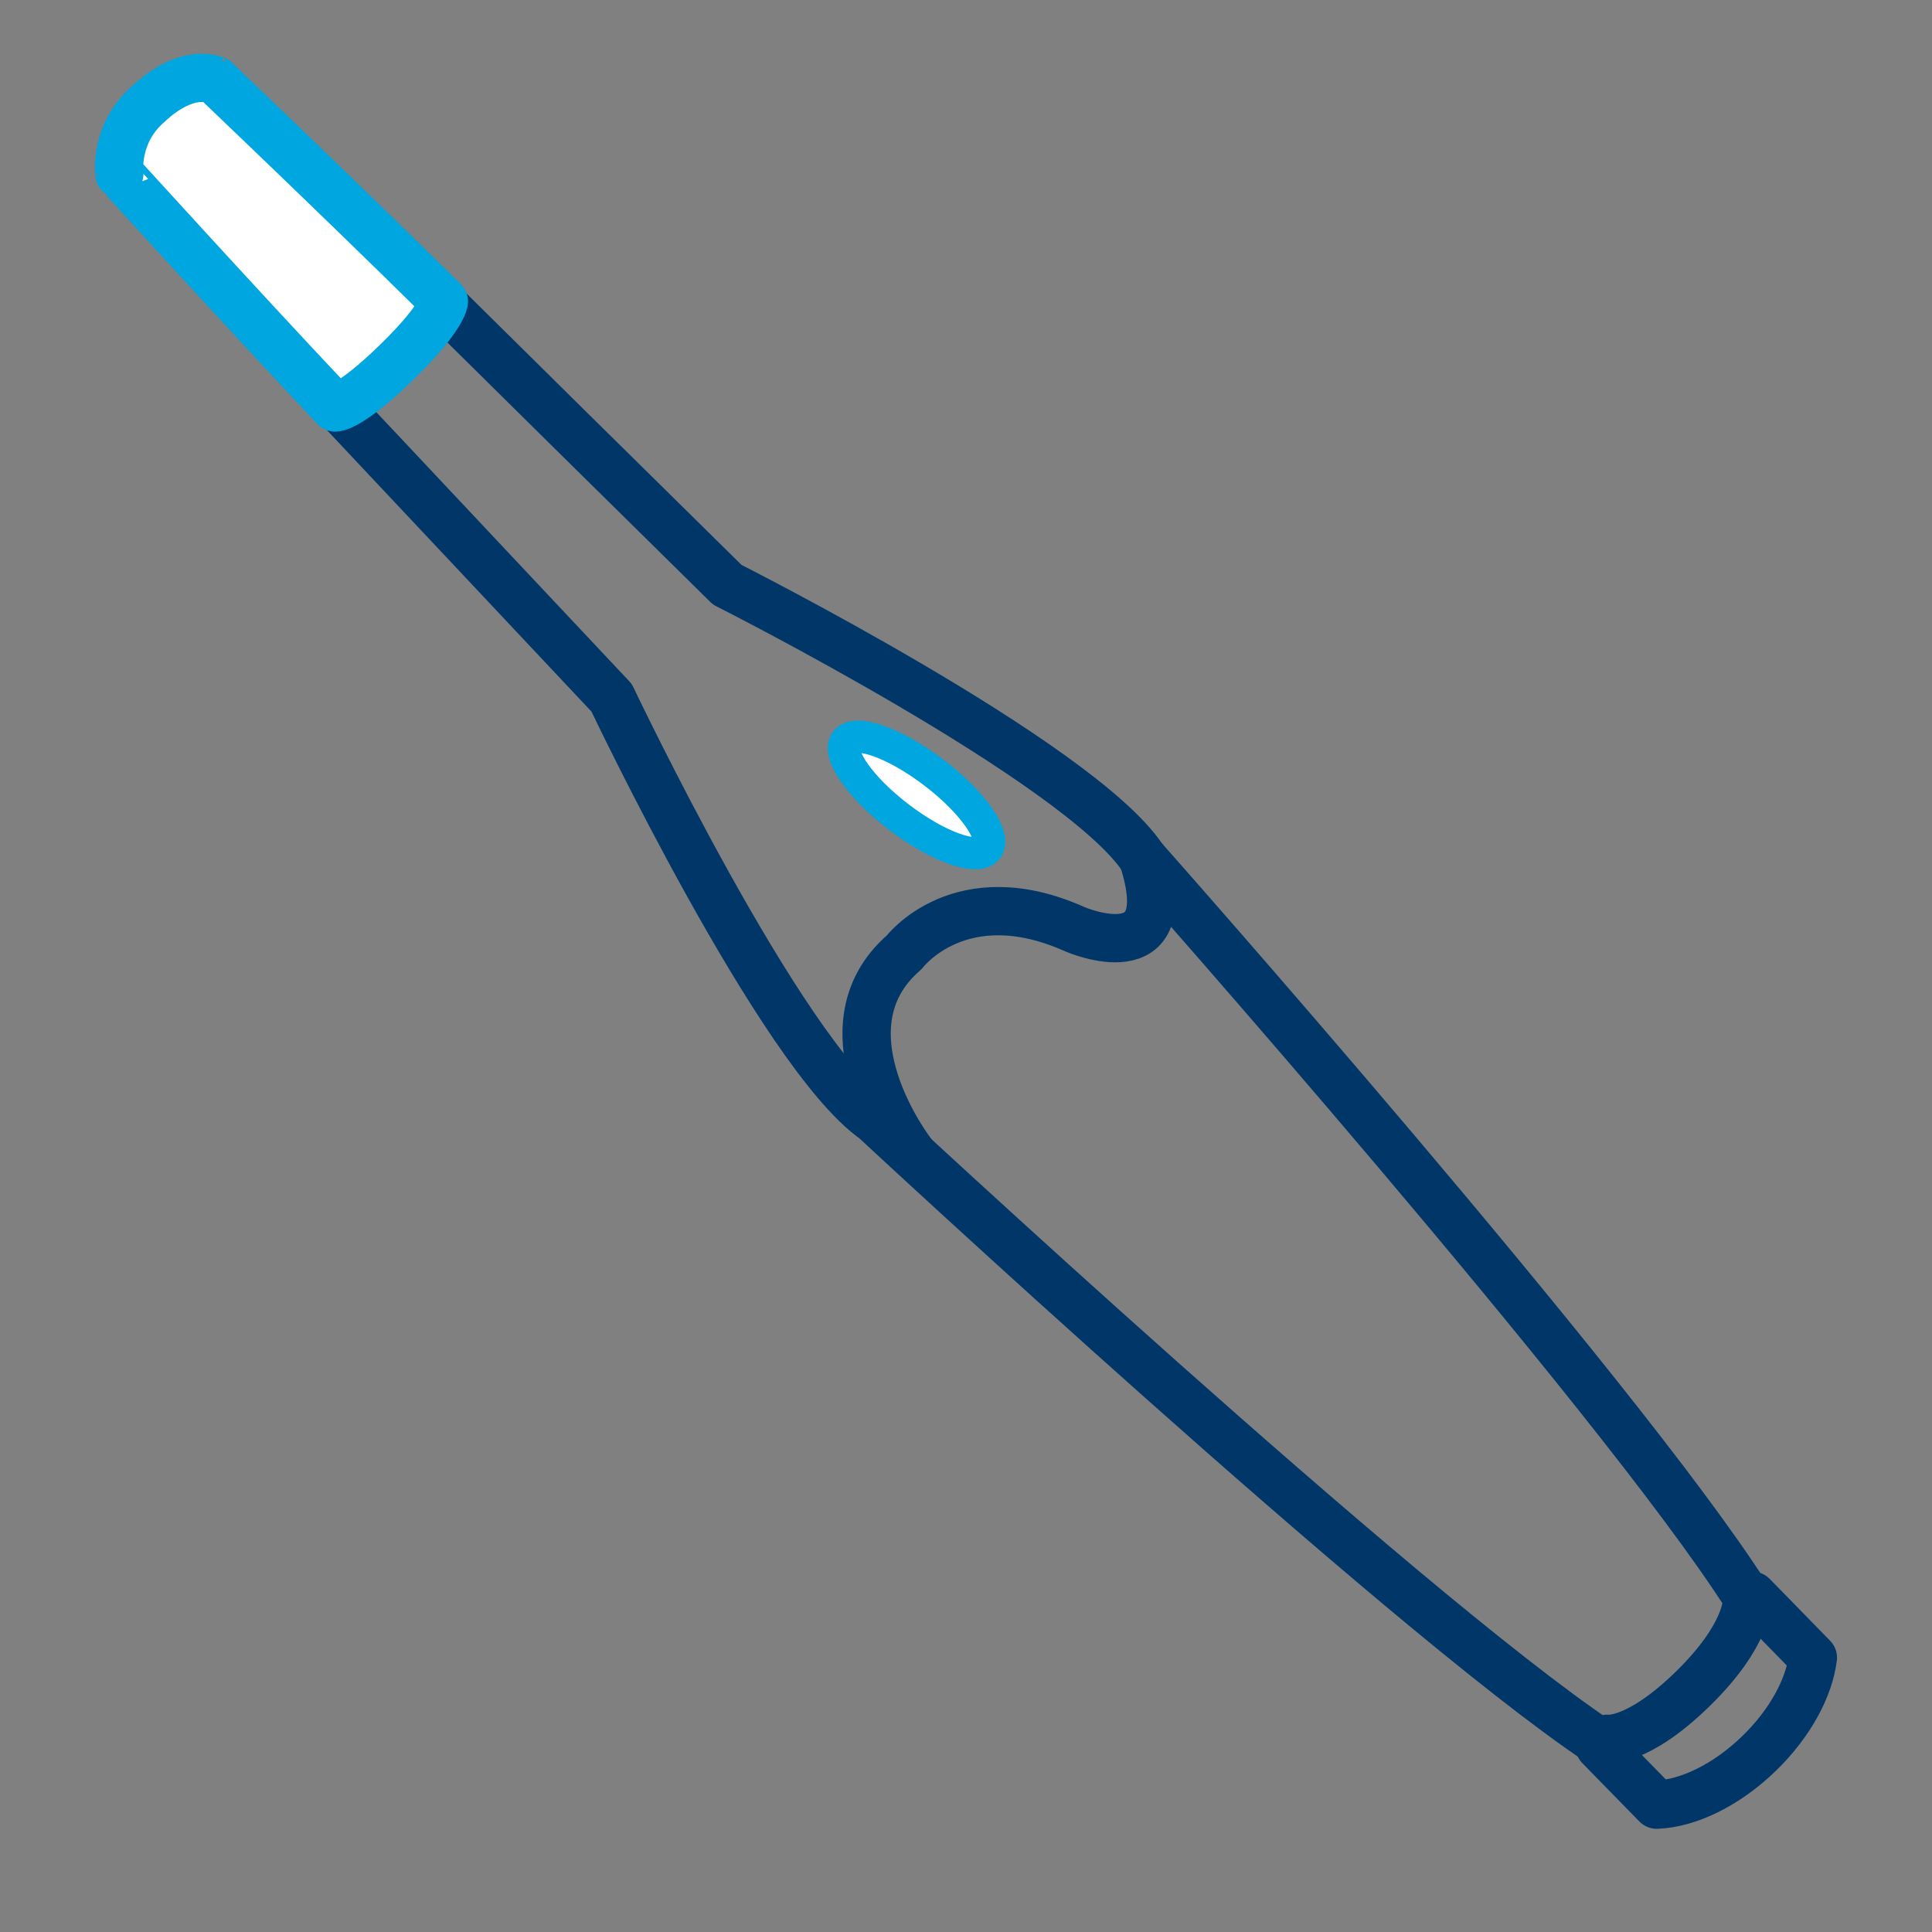
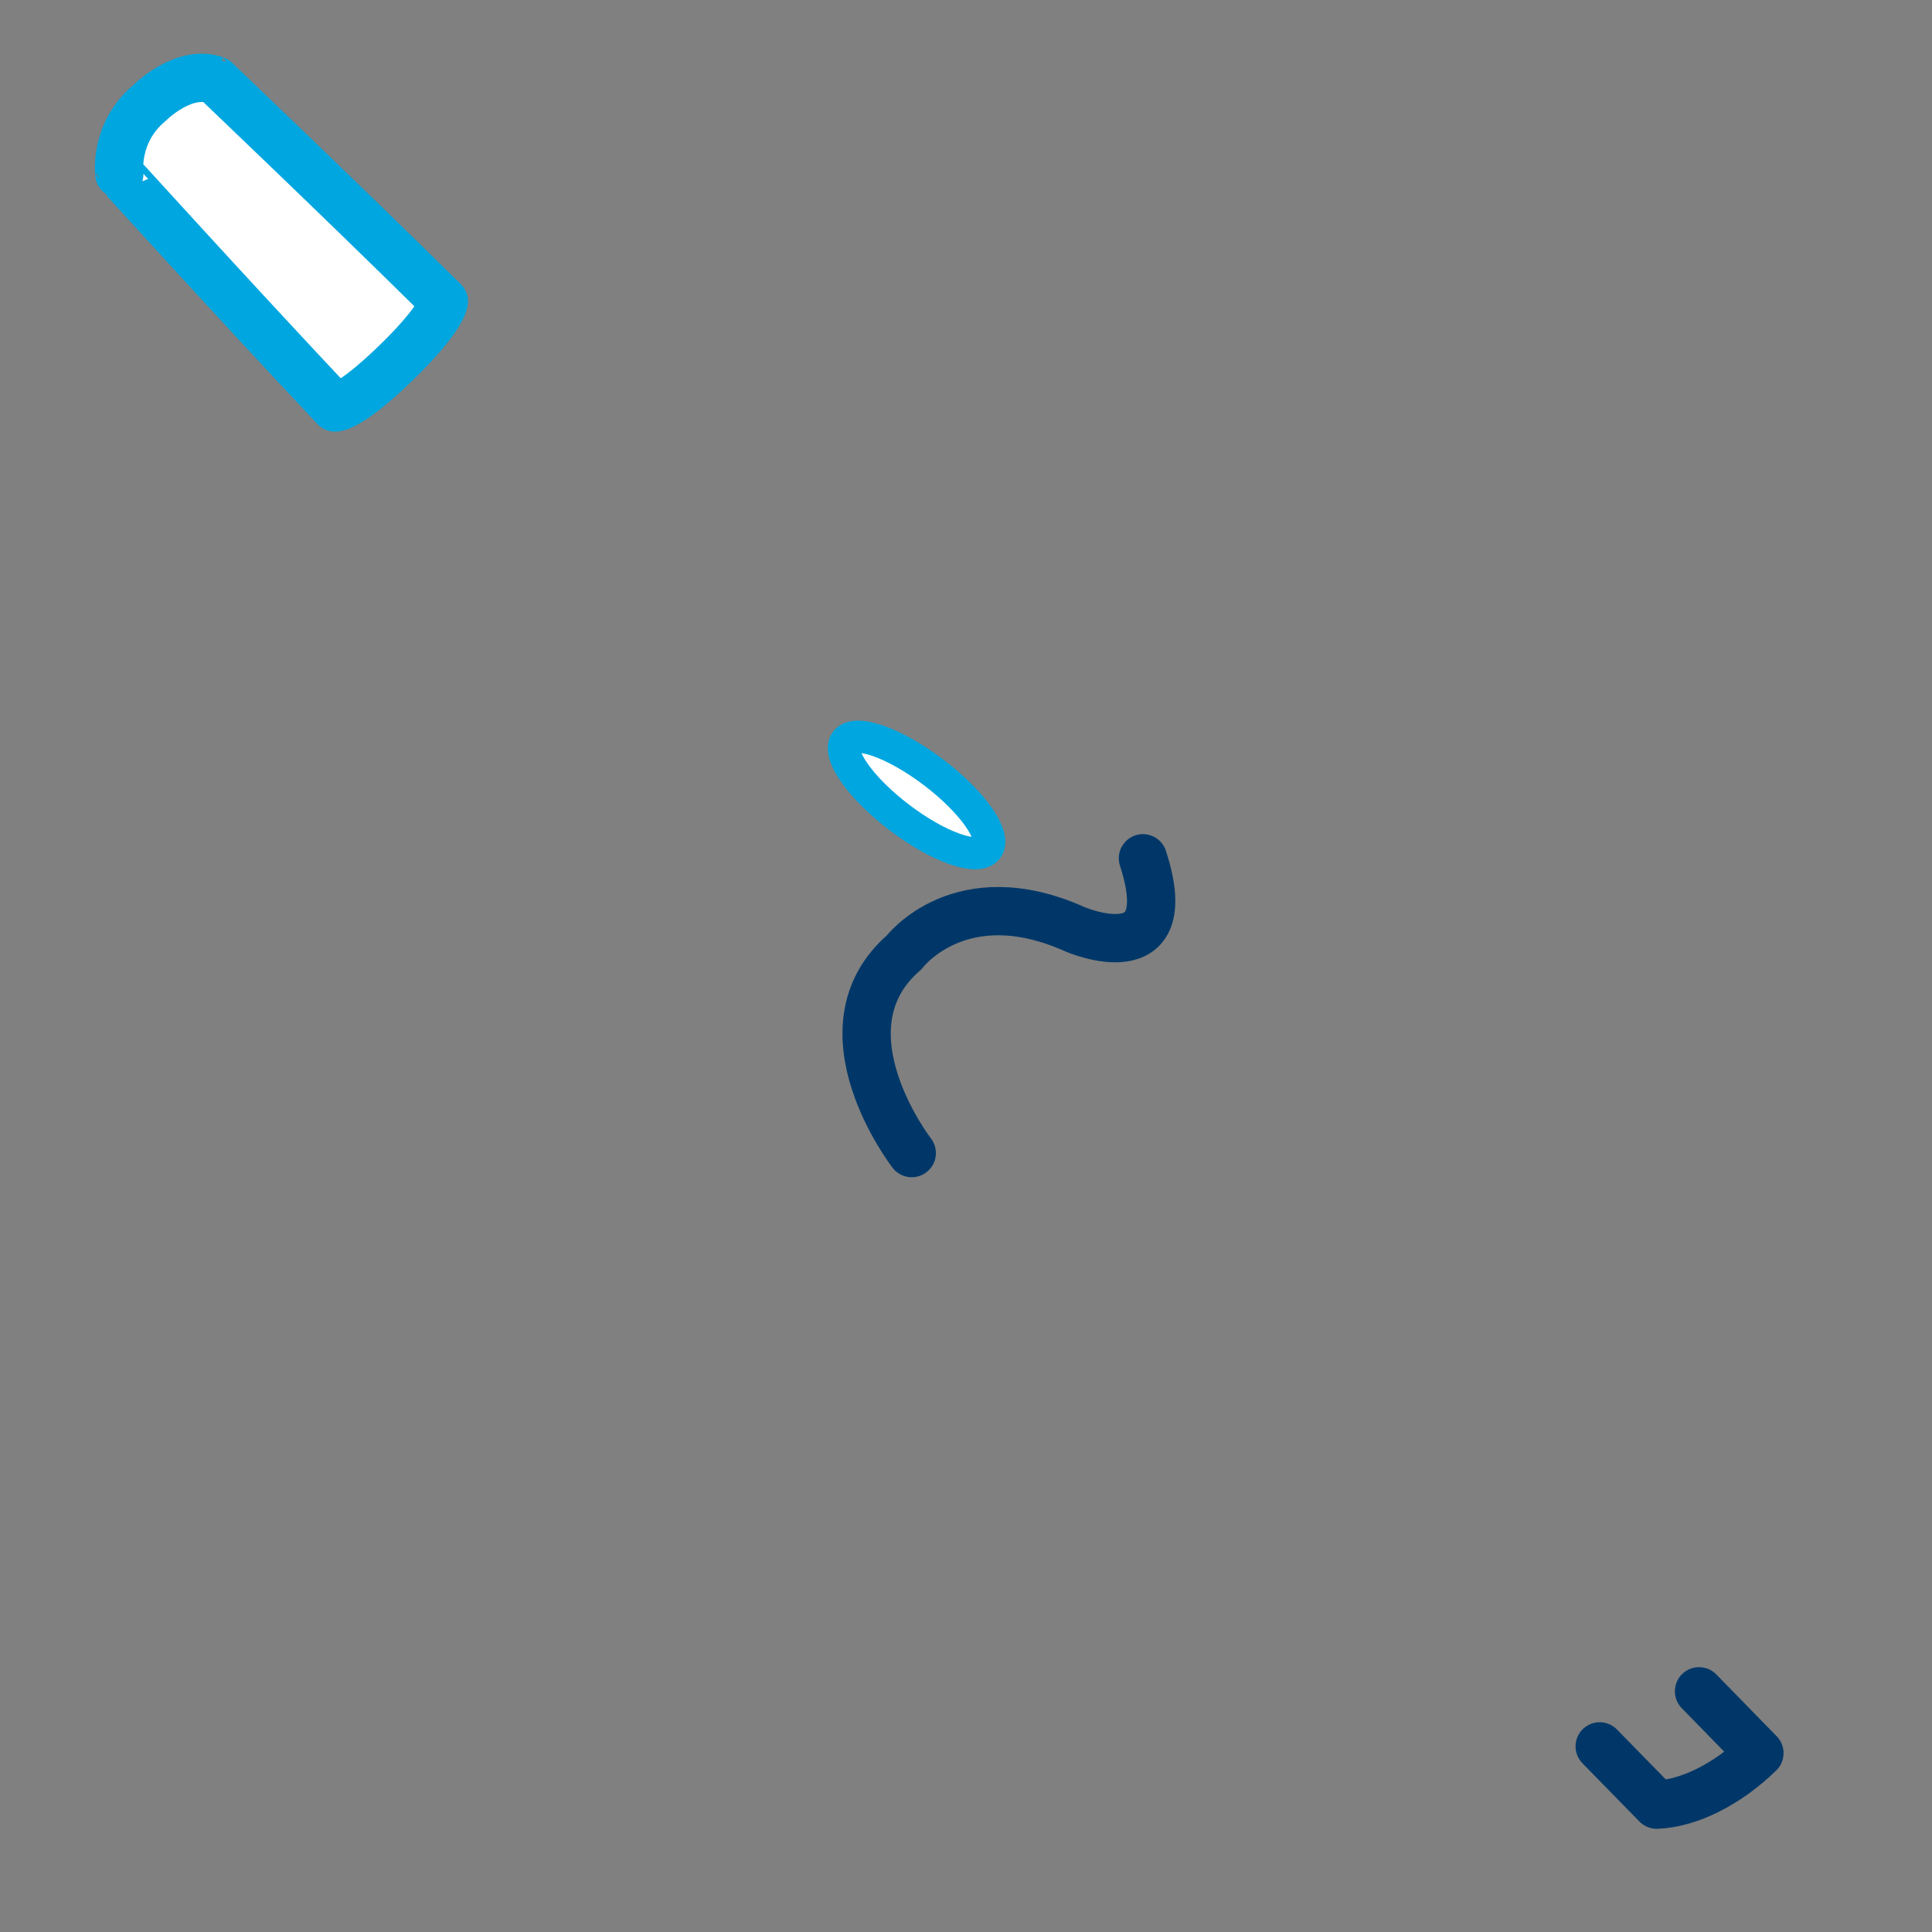
<svg xmlns="http://www.w3.org/2000/svg" version="1.1" id="Layer_1" x="0px" y="0px" viewBox="0 0 120 120" style="enable-background:new 0 0 120 120;" xml:space="preserve">
  <rect x="0" y="0" width="120" height="120" fill="#808080" stroke="none" />
  <style type="text/css">
	.st0{fill:none;stroke:#003768;stroke-width:3;stroke-linecap:round;stroke-linejoin:round;stroke-miterlimit:10;}
	.st1{fill:#FFFFFF;stroke:#00A6DF;stroke-width:3;stroke-linecap:round;stroke-linejoin:round;stroke-miterlimit:10;}
	.st2{fill:#FFFFFF;stroke:#00A6DF;stroke-width:2;stroke-linecap:round;stroke-linejoin:round;stroke-miterlimit:10;}
</style>
  <g>
    <g>
-       <path class="st0" d="M99.36,108.47l3.54,3.62c1.94-0.07,4.34-1.21,6.38-3.2c1.92-1.87,3.09-4.07,3.32-5.93l-3.75-3.84" />
-       <path class="st0" d="M20.93,25.19c6.94,7.39,6.95,7.39,17.06,18.15c0,0,10.48,22.09,16.35,26.21c0,0,32.5,30.25,44.95,38.62    c0,0,0.19-0.05,0.52-0.17c0,0,1.85,0.29,5.32-3.09c3.47-3.39,3.37-5.48,3.37-5.48c0.01-0.17,0-0.26,0-0.26    c-8.07-12.65-37.52-45.87-37.52-45.87c-3.98-5.97-25.81-16.98-25.81-16.98c-10.52-10.37-10.52-10.37-17.73-17.5" />
+       <path class="st0" d="M99.36,108.47l3.54,3.62c1.94-0.07,4.34-1.21,6.38-3.2l-3.75-3.84" />
      <path class="st1" d="M20.81,25.31c0,0,0.86,0.08,3.86-2.84c2.84-2.77,2.9-3.75,2.9-3.75C20.45,11.7,13.35,4.97,13.38,4.98    c-1.99-0.71-4.1,1.42-4.1,1.42c-2.2,1.84-1.87,4.4-1.87,4.4C7.41,10.77,13.96,18.03,20.81,25.31z" />
    </g>
    <path class="st0" d="M56.63,71.62c0,0-5.98-7.71-0.47-12.47c0,0,3.48-4.63,10.61-1.43c0,0,6.58,2.85,4.22-4.41" />
    <ellipse transform="matrix(0.605 -0.796 0.796 0.605 -16.835 64.821)" class="st2" cx="56.94" cy="49.39" rx="1.76" ry="5.51" />
  </g>
</svg>